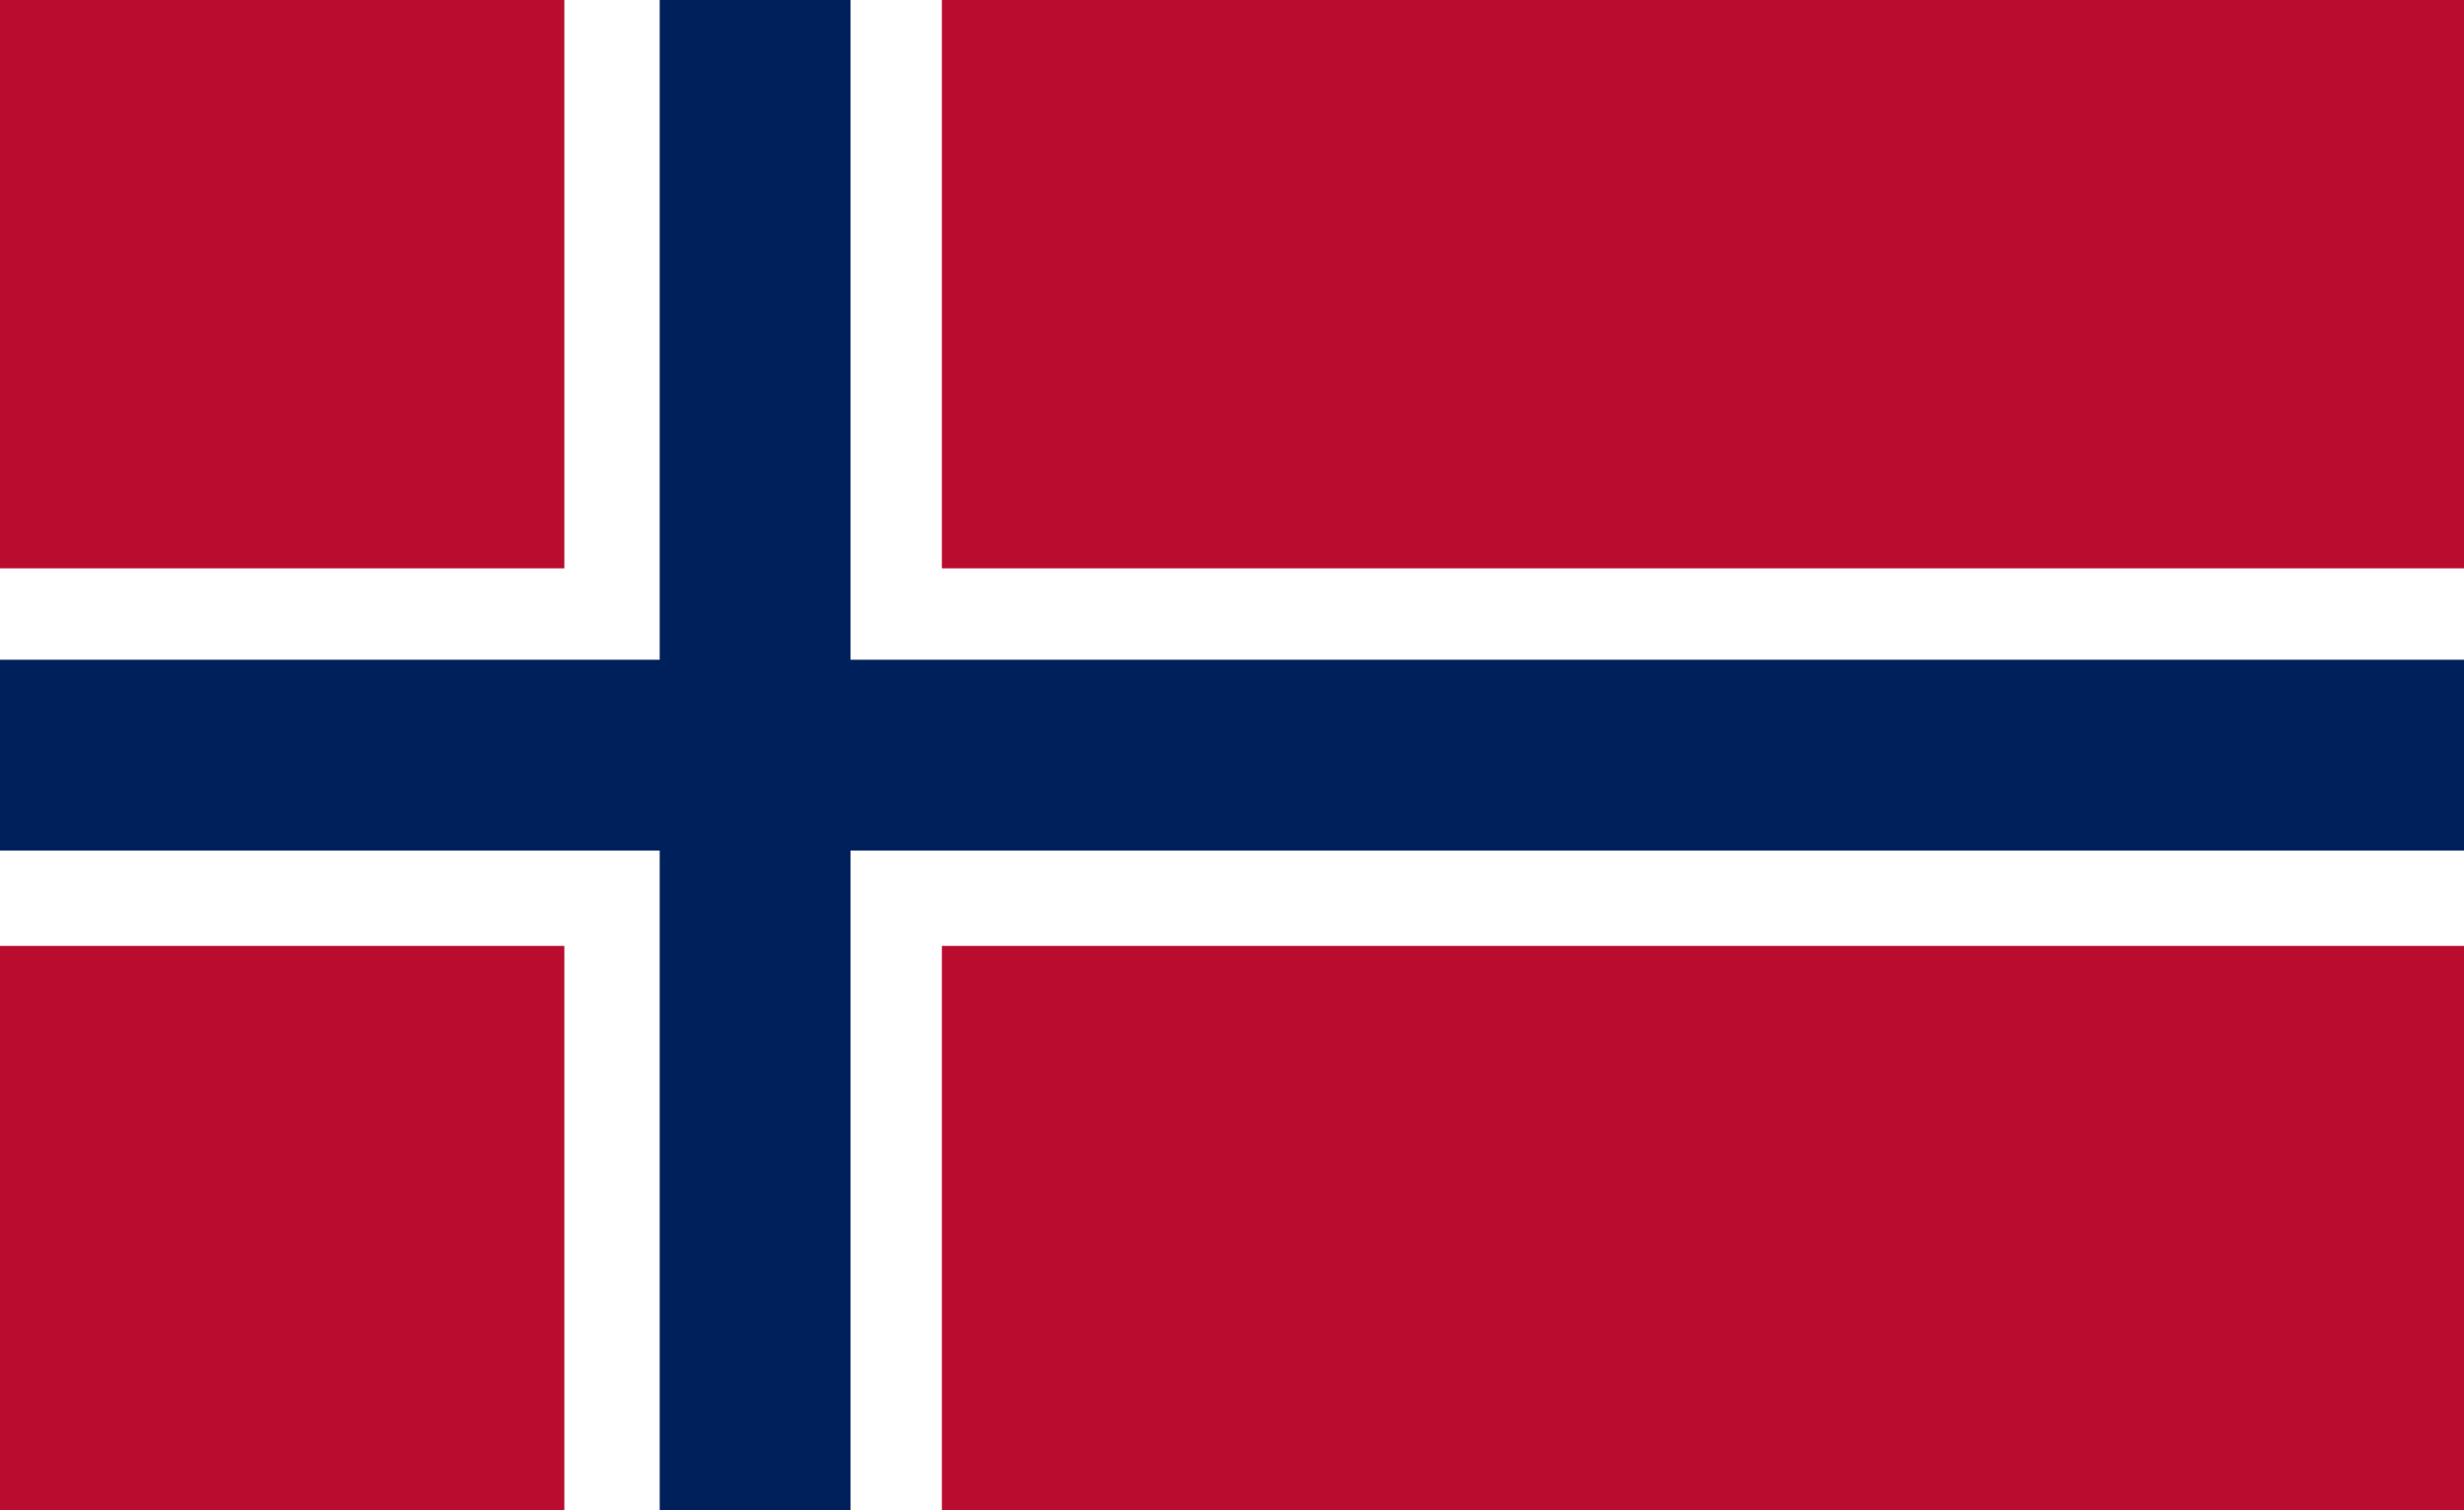
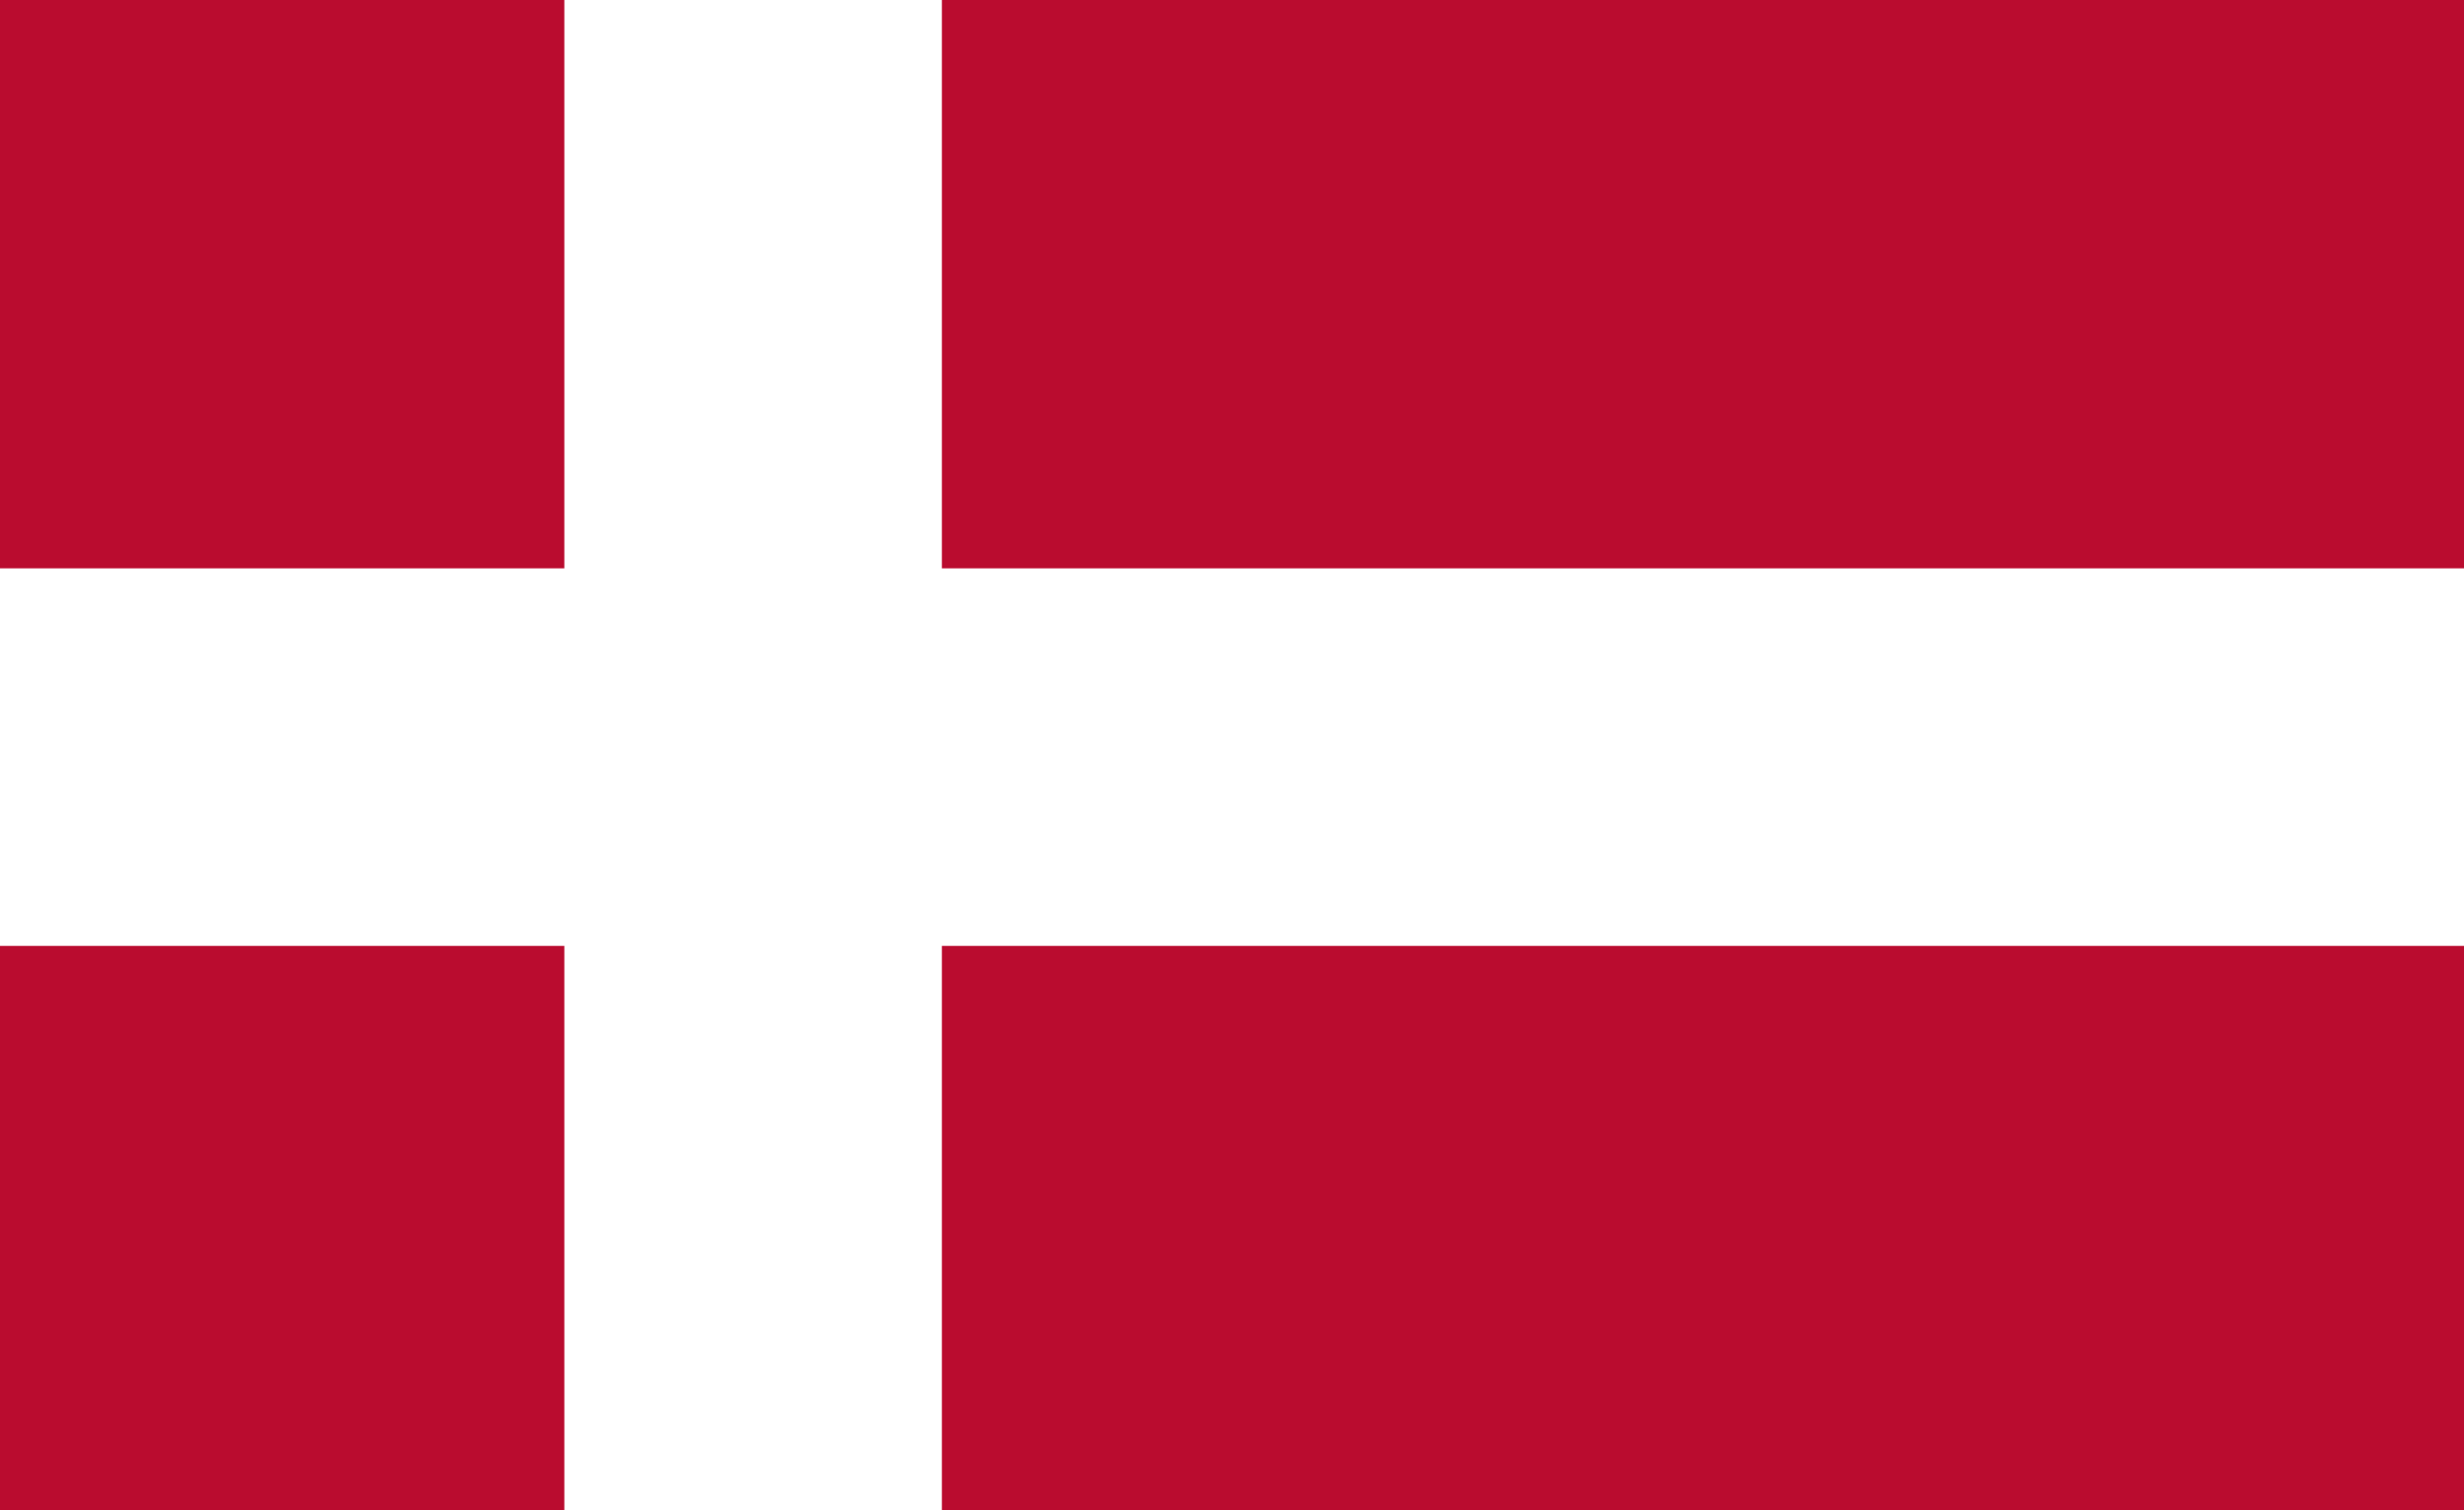
<svg xmlns="http://www.w3.org/2000/svg" version="1.1" id="Layer_1" x="0px" y="0px" viewBox="0 0 62 38" style="enable-background:new 0 0 62 38;" xml:space="preserve">
  <style type="text/css">
	.st0{fill:#BA0C2F;}
	.st1{fill:#FFFFFF;}
	.st2{fill:#00205B;}
</style>
  <g>
    <rect x="0" class="st0" width="62" height="38" />
    <g>
      <path d="M0,19h62 M19,0v38" />
      <polygon class="st1" points="23.7,38 14.2,38 14.2,23.8 0,23.8 0,14.3 14.2,14.3 14.2,0 23.7,0 23.7,14.3 62,14.3 62,23.8     23.7,23.8   " />
    </g>
    <g>
      <path d="M0,19h62 M19,0v38" />
-       <polygon class="st2" points="21.4,38 16.6,38 16.6,21.4 0,21.4 0,16.6 16.6,16.6 16.6,0 21.4,0 21.4,16.6 62,16.6 62,21.4     21.4,21.4   " />
    </g>
  </g>
</svg>